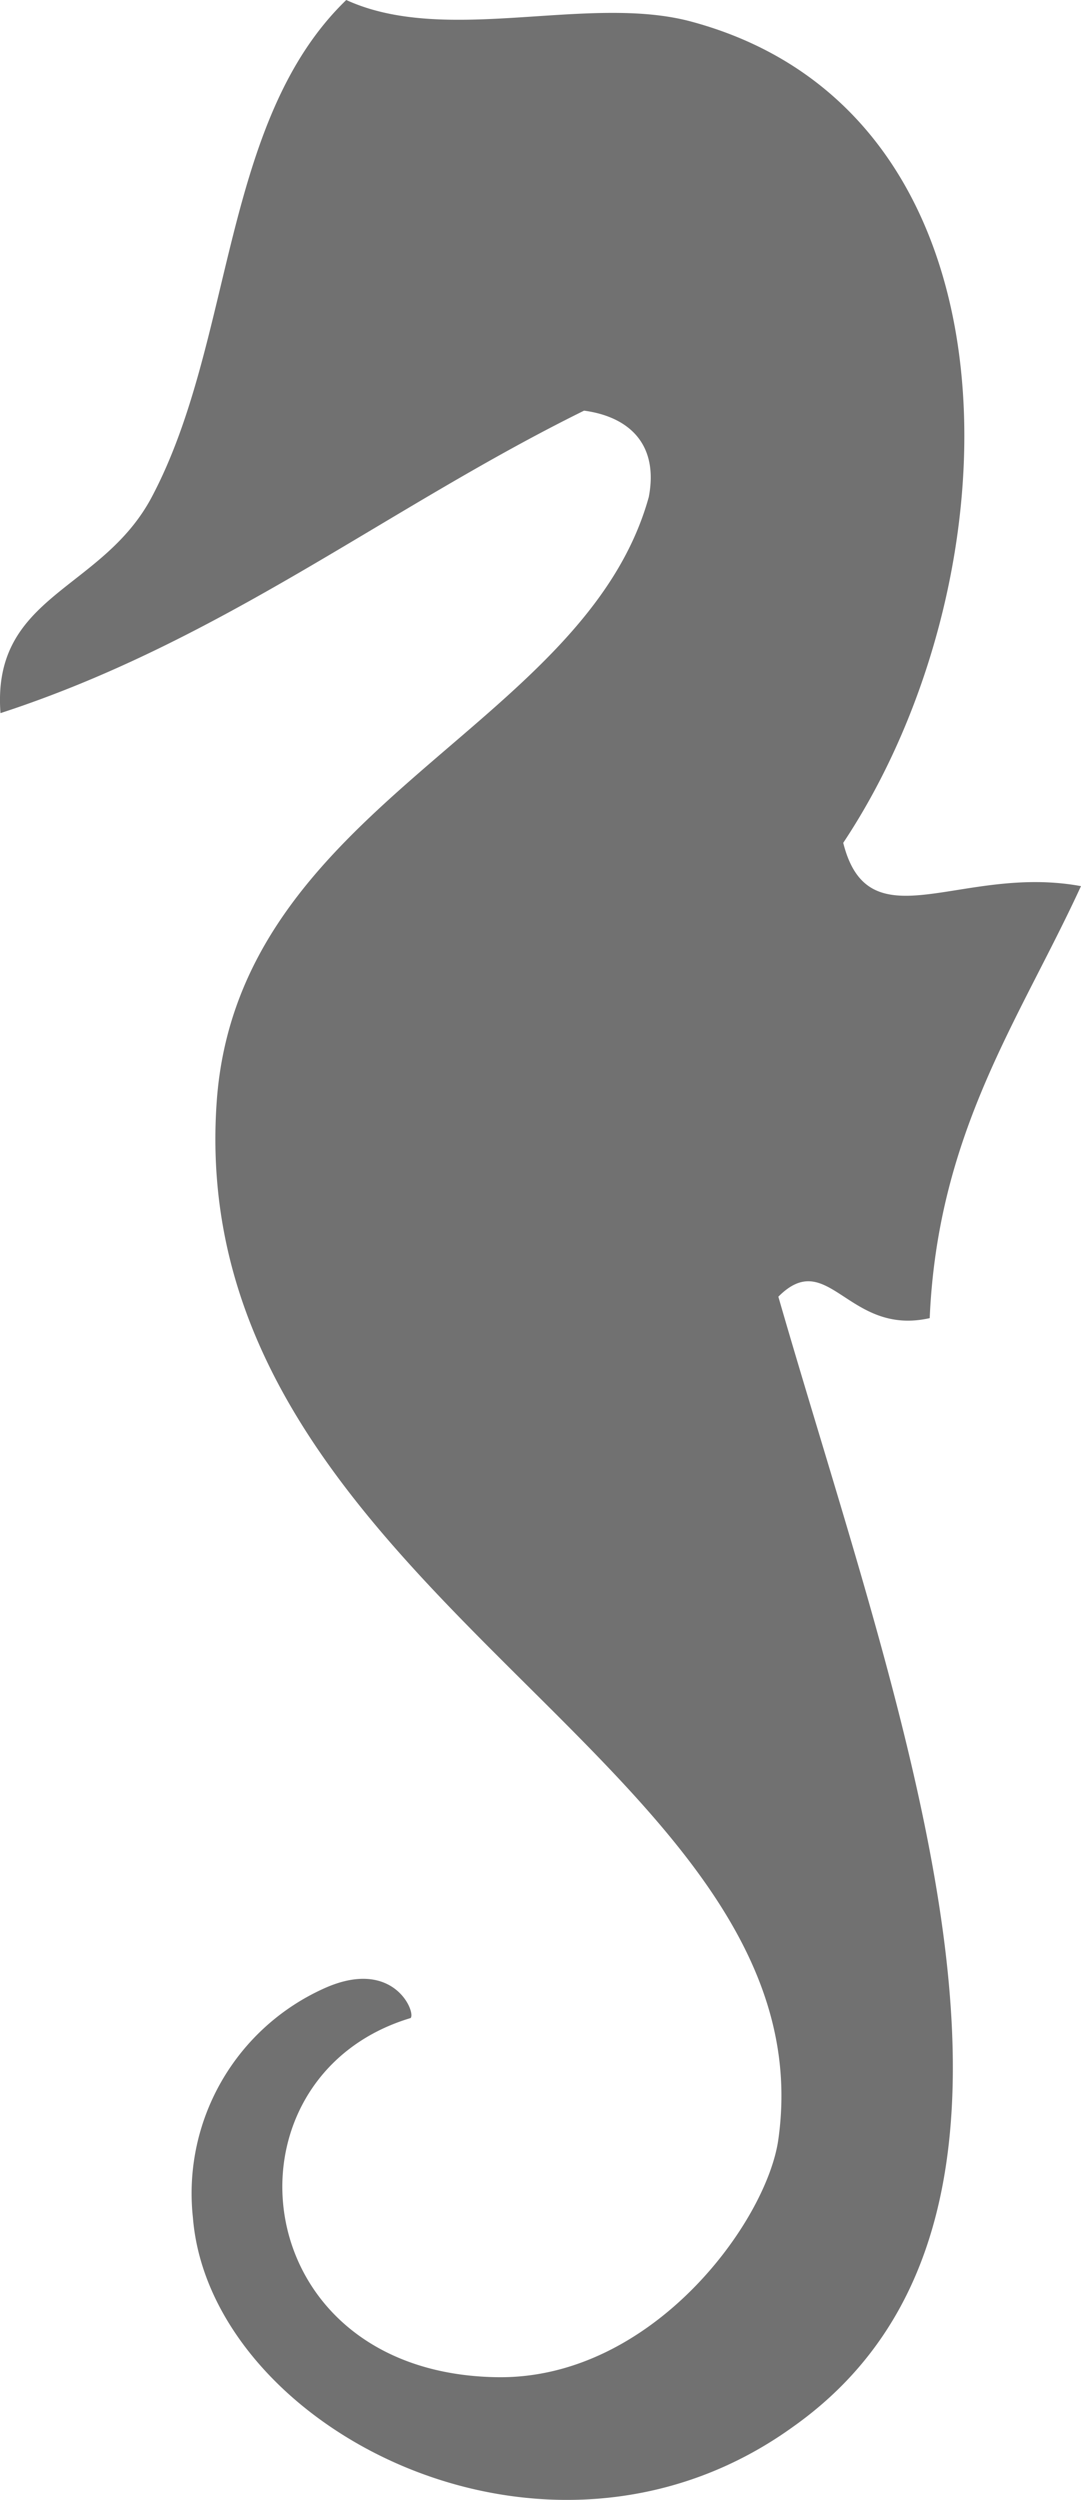
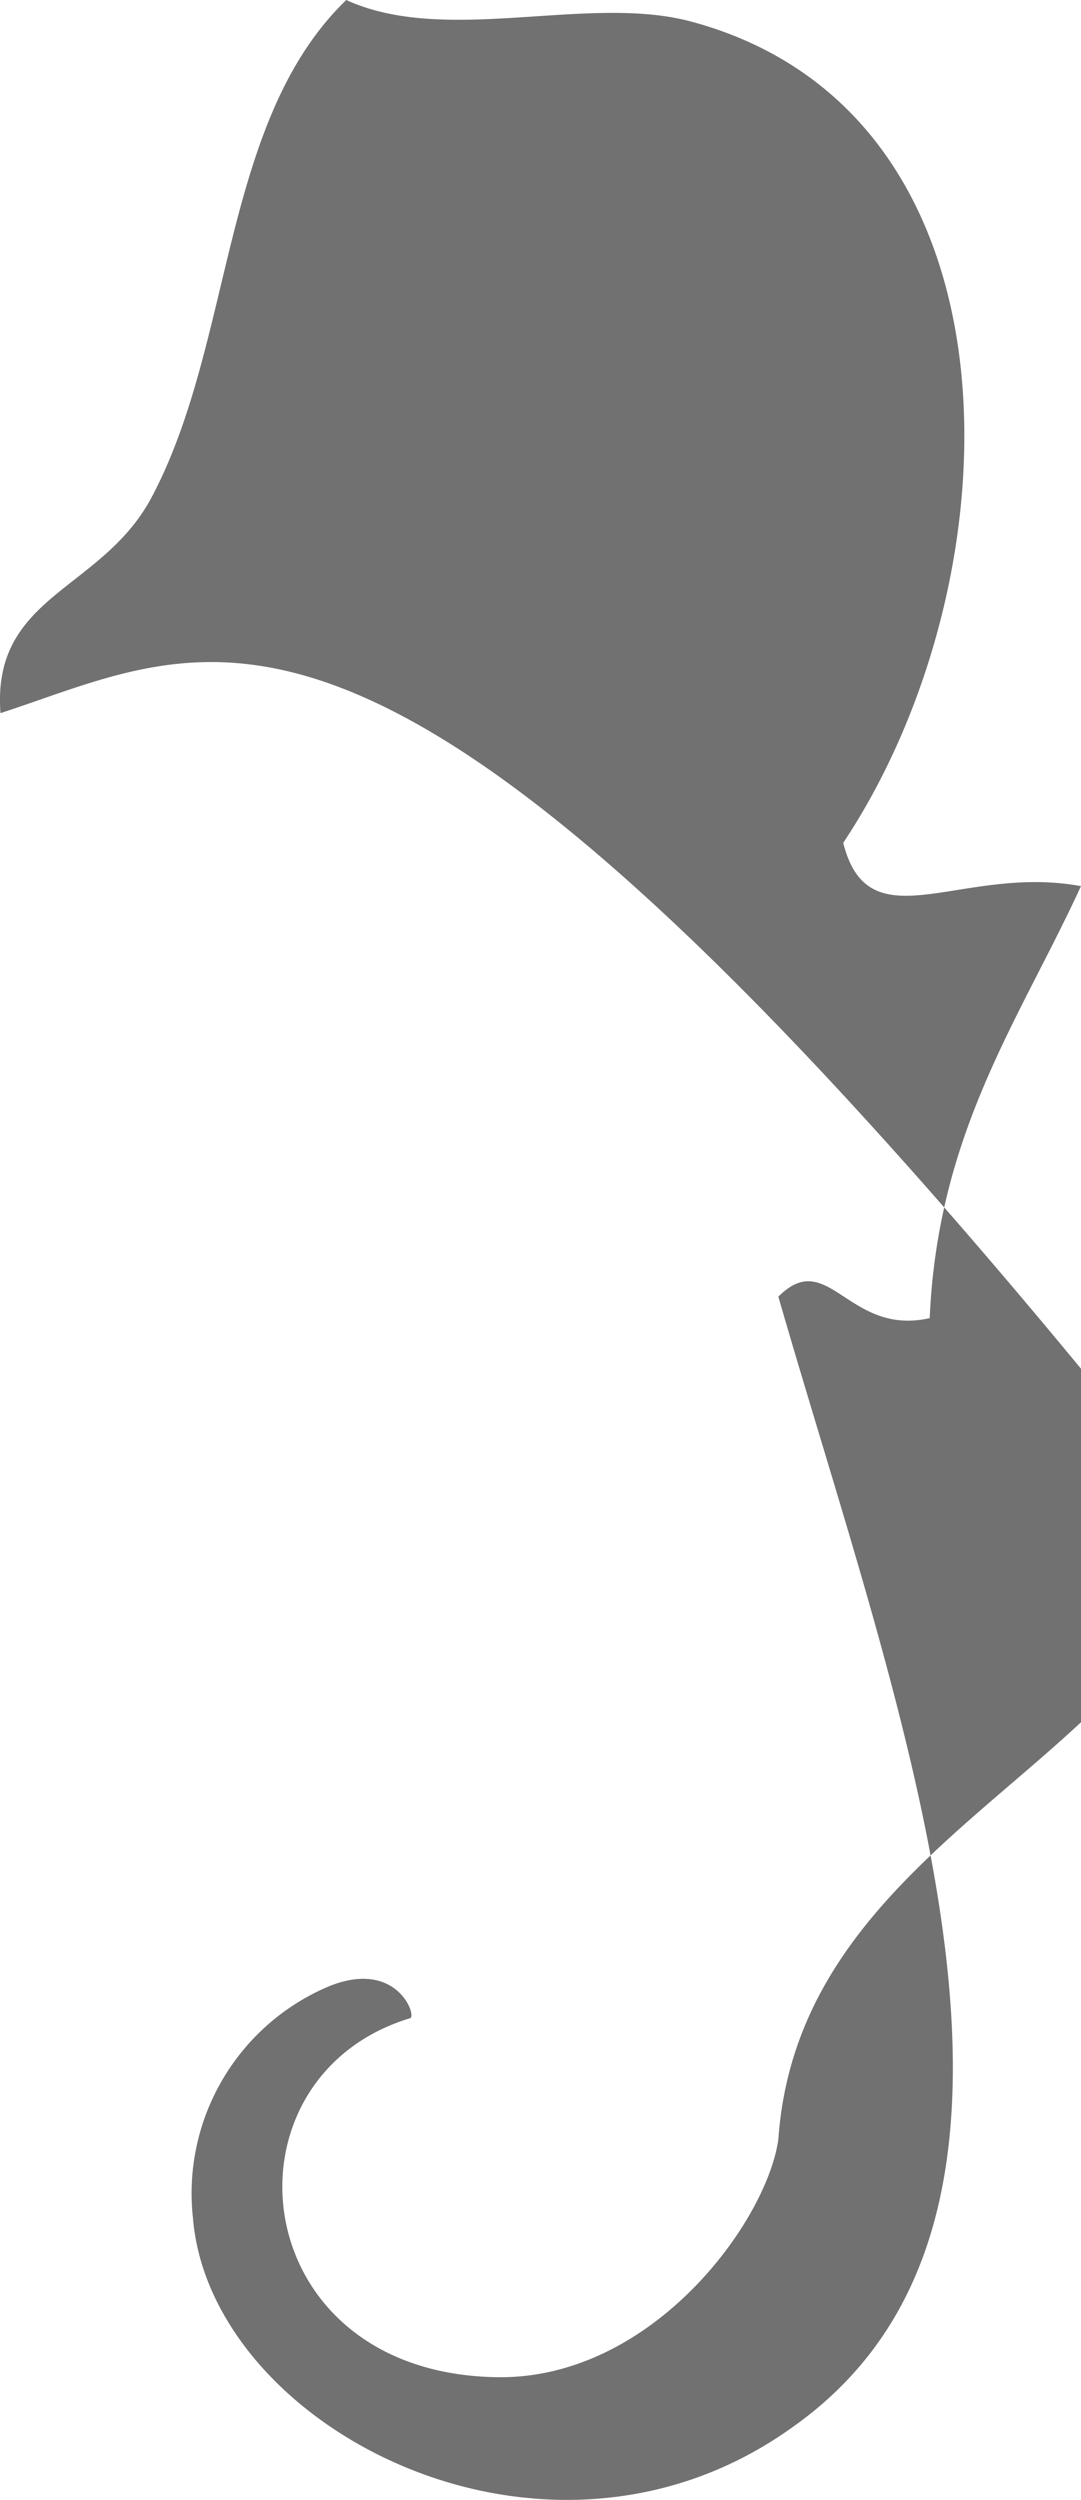
<svg xmlns="http://www.w3.org/2000/svg" width="48.437" height="112.001" viewBox="0 0 48.437 112.001">
-   <path id="Pfad_10430" data-name="Pfad 10430" d="M60.174,36.955c1.144,4.569,5.284.949,10.653,1.941-2.744,5.97-6.416,11.015-6.778,19.354-3.653.827-4.546-3.211-6.782-.96,5.46,18.931,14.125,41.1.658,50.631-11.046,7.966-26.127.056-26.889-9.36a10.069,10.069,0,0,1,5.9-10.291c3.107-1.389,4.1,1.093,3.854,1.338-8.783,2.638-7.513,15.933,3.89,16.091,6.947.093,12.072-6.977,12.587-10.655C59.642,78.149,30.57,70.51,32.1,48.569c.93-13.33,16.477-16.7,19.362-27.108.454-2.393-.915-3.6-2.9-3.868C39.7,21.964,32.393,27.888,22.413,31.145c-.4-5.31,4.545-5.463,6.78-9.685C32.887,14.486,32.3,4.61,37.906-.805c4.484,2.056,10.851-.29,15.487.975,15.152,4.105,14.7,24.881,6.782,36.785" transform="translate(-22.391 0.805)" fill="#717171" fill-rule="evenodd" />
+   <path id="Pfad_10430" data-name="Pfad 10430" d="M60.174,36.955c1.144,4.569,5.284.949,10.653,1.941-2.744,5.97-6.416,11.015-6.778,19.354-3.653.827-4.546-3.211-6.782-.96,5.46,18.931,14.125,41.1.658,50.631-11.046,7.966-26.127.056-26.889-9.36a10.069,10.069,0,0,1,5.9-10.291c3.107-1.389,4.1,1.093,3.854,1.338-8.783,2.638-7.513,15.933,3.89,16.091,6.947.093,12.072-6.977,12.587-10.655c.93-13.33,16.477-16.7,19.362-27.108.454-2.393-.915-3.6-2.9-3.868C39.7,21.964,32.393,27.888,22.413,31.145c-.4-5.31,4.545-5.463,6.78-9.685C32.887,14.486,32.3,4.61,37.906-.805c4.484,2.056,10.851-.29,15.487.975,15.152,4.105,14.7,24.881,6.782,36.785" transform="translate(-22.391 0.805)" fill="#717171" fill-rule="evenodd" />
</svg>